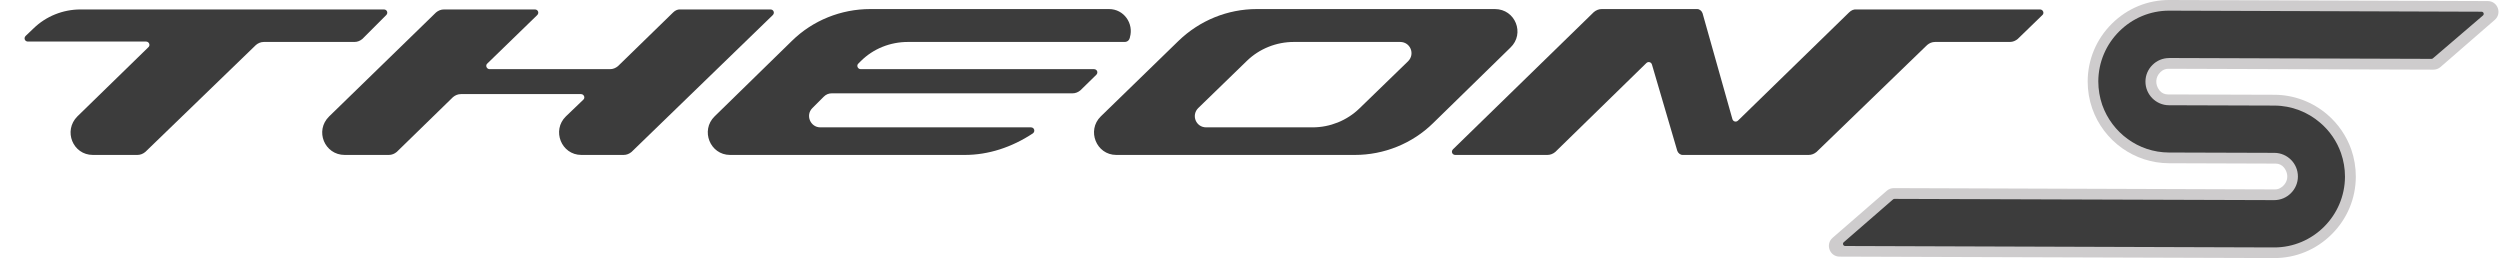
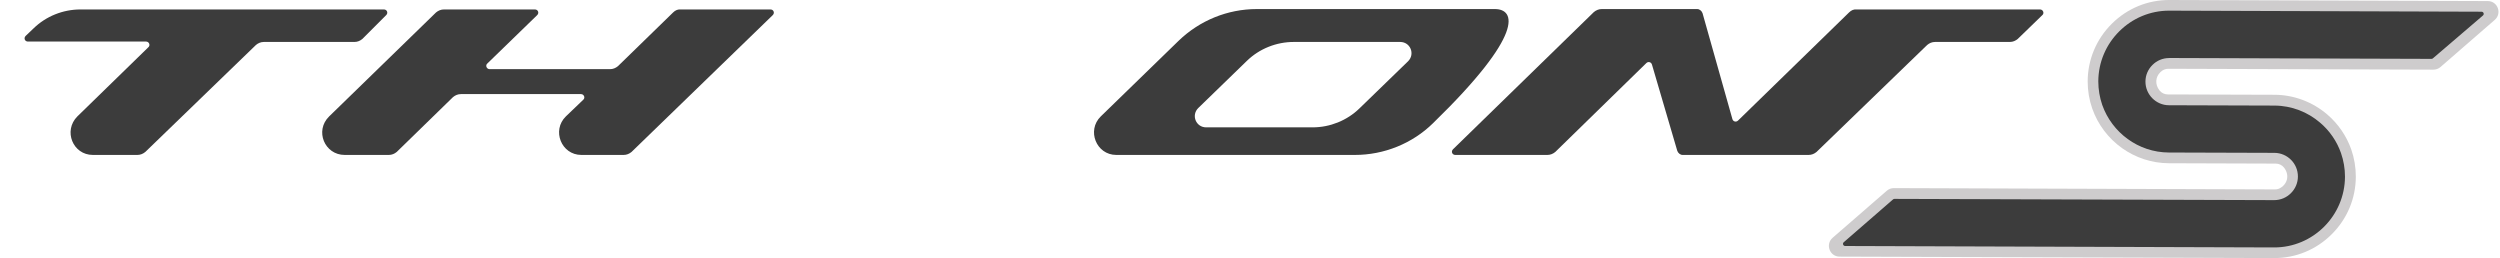
<svg xmlns="http://www.w3.org/2000/svg" width="155" height="16" viewBox="0 0 155 16" fill="none">
  <path d="M114.64 0.773L107.759 7.474C107.642 7.591 107.454 7.544 107.408 7.38L105.558 0.82C105.512 0.679 105.371 0.562 105.231 0.562H99.309C99.122 0.562 98.958 0.633 98.817 0.75L90.087 9.255C89.947 9.395 90.04 9.606 90.228 9.606H95.939C96.126 9.606 96.29 9.536 96.43 9.419L102.071 3.913C102.188 3.796 102.375 3.842 102.422 4.006L103.99 9.348C104.037 9.489 104.177 9.606 104.318 9.606H112.136C112.323 9.606 112.487 9.536 112.627 9.419L119.485 2.788C119.625 2.671 119.789 2.601 119.976 2.601H124.611C124.798 2.601 124.962 2.53 125.102 2.413L126.624 0.937C126.764 0.82 126.671 0.586 126.483 0.586H115.131C114.944 0.562 114.78 0.633 114.64 0.773Z" fill="#3C3C3C" />
-   <path d="M92.686 0.562H77.917C76.115 0.562 74.383 1.265 73.072 2.53L68.25 7.216C67.361 8.083 67.969 9.606 69.21 9.606H84.003C85.805 9.606 87.56 8.903 88.848 7.638L93.646 2.952C94.559 2.085 93.95 0.562 92.686 0.562ZM87.303 3.796L84.283 6.724C83.511 7.474 82.458 7.896 81.381 7.896H74.781C74.149 7.896 73.844 7.146 74.289 6.701L77.308 3.772C78.081 3.022 79.134 2.601 80.211 2.601H86.811C87.443 2.601 87.748 3.35 87.303 3.796Z" fill="#3C3C3C" />
+   <path d="M92.686 0.562H77.917C76.115 0.562 74.383 1.265 73.072 2.53L68.25 7.216C67.361 8.083 67.969 9.606 69.21 9.606H84.003C85.805 9.606 87.56 8.903 88.848 7.638C94.559 2.085 93.95 0.562 92.686 0.562ZM87.303 3.796L84.283 6.724C83.511 7.474 82.458 7.896 81.381 7.896H74.781C74.149 7.896 73.844 7.146 74.289 6.701L77.308 3.772C78.081 3.022 79.134 2.601 80.211 2.601H86.811C87.443 2.601 87.748 3.35 87.303 3.796Z" fill="#3C3C3C" />
  <path d="M41.732 0.773L38.315 4.1C38.174 4.217 38.011 4.288 37.823 4.288H30.357C30.169 4.288 30.076 4.053 30.216 3.936L33.306 0.937C33.446 0.797 33.353 0.586 33.166 0.586H27.525C27.337 0.586 27.174 0.656 27.033 0.773L20.409 7.216C19.496 8.107 20.128 9.606 21.369 9.606H24.107C24.295 9.606 24.459 9.536 24.599 9.419L28.086 6.021C28.227 5.904 28.391 5.834 28.578 5.834H36.021C36.208 5.834 36.302 6.068 36.161 6.185L35.085 7.216C34.195 8.083 34.804 9.606 36.044 9.606H38.666C38.853 9.606 39.017 9.536 39.157 9.419L47.911 0.937C48.052 0.797 47.958 0.586 47.771 0.586H42.247C42.036 0.562 41.872 0.633 41.732 0.773Z" fill="#3C3C3C" />
  <path d="M23.944 0.937C24.084 0.797 23.991 0.586 23.803 0.586H4.985C3.908 0.586 2.855 1.007 2.083 1.757L1.591 2.226C1.451 2.366 1.544 2.577 1.731 2.577H9.058C9.245 2.577 9.338 2.811 9.198 2.929L4.798 7.216C3.908 8.107 4.517 9.606 5.757 9.606H8.519C8.706 9.606 8.87 9.536 9.011 9.419L15.869 2.788C16.009 2.671 16.173 2.601 16.36 2.601H21.978C22.165 2.601 22.329 2.53 22.469 2.413L23.944 0.937Z" fill="#3C3C3C" />
-   <path d="M56.289 2.601H69.724C69.888 2.601 70.005 2.507 70.052 2.343V2.319C70.309 1.453 69.677 0.562 68.764 0.562H53.948C52.146 0.562 50.391 1.265 49.103 2.53L44.305 7.216C43.416 8.083 44.024 9.606 45.265 9.606H59.823C61.274 9.606 62.725 9.137 64.036 8.271C64.2 8.153 64.13 7.896 63.919 7.896H50.859C50.25 7.896 49.922 7.146 50.367 6.701L51.069 5.998C51.21 5.857 51.374 5.787 51.561 5.787H66.494C66.681 5.787 66.845 5.717 66.985 5.6L67.969 4.639C68.109 4.498 68.015 4.288 67.828 4.288H53.363C53.176 4.288 53.082 4.053 53.223 3.936L53.363 3.796C54.136 3.022 55.189 2.601 56.289 2.601Z" fill="#3C3C3C" />
  <path d="M133.966 4.456C134.09 4.332 134.261 4.262 134.436 4.264L150.871 4.318C151.033 4.318 151.187 4.262 151.309 4.156L154.676 1.232C155.139 0.829 154.856 0.068 154.244 0.066L134.506 3.12476e-05C133.162 -0.005 131.892 0.518 130.933 1.471C129.972 2.427 129.441 3.695 129.436 5.044C129.436 5.625 129.53 6.192 129.719 6.731C130.43 8.751 132.341 10.114 134.473 10.121L141.094 10.143C141.293 10.143 141.484 10.232 141.608 10.389C141.985 10.869 141.814 11.466 141.288 11.701C141.213 11.733 141.131 11.743 141.052 11.743L117.421 11.663C117.259 11.663 117.105 11.719 116.983 11.825L113.621 14.744C113.158 15.147 113.441 15.909 114.053 15.911L140.991 16C142.338 16.005 143.608 15.48 144.564 14.526C145.525 13.573 146.056 12.305 146.061 10.956C146.061 10.377 145.967 9.81 145.778 9.266C145.479 8.421 144.962 7.671 144.286 7.094C143.372 6.314 142.214 5.881 141.026 5.876L134.406 5.855C134.207 5.855 134.015 5.766 133.891 5.609C133.594 5.232 133.641 4.777 133.929 4.491L133.968 4.452L133.966 4.456Z" fill="#CECCCD" />
  <path d="M134.487 3.596L150.753 3.65C150.786 3.65 150.817 3.639 150.84 3.617L153.943 0.961C154.037 0.881 153.981 0.726 153.857 0.726L134.498 0.661C133.292 0.656 132.192 1.148 131.395 1.942C130.595 2.737 130.099 3.833 130.095 5.044C130.095 5.555 130.181 6.049 130.34 6.509C130.941 8.214 132.569 9.449 134.47 9.456L141.011 9.477C141.816 9.479 142.475 10.14 142.47 10.944C142.47 11.347 142.304 11.712 142.035 11.979C141.769 12.246 141.402 12.408 140.999 12.408L117.455 12.331C117.422 12.331 117.392 12.343 117.368 12.364L114.312 15.018C114.218 15.098 114.277 15.25 114.398 15.252L140.988 15.341C142.197 15.346 143.294 14.854 144.091 14.06C144.888 13.266 145.384 12.169 145.389 10.958C145.389 10.445 145.302 9.953 145.143 9.494C144.884 8.753 144.432 8.102 143.845 7.605C143.081 6.949 142.094 6.551 141.016 6.546L134.475 6.525C133.67 6.523 133.016 5.86 133.018 5.058C133.018 4.655 133.184 4.29 133.453 4.027C133.717 3.76 134.084 3.599 134.487 3.599V3.596Z" fill="#3C3C3C" />
</svg>